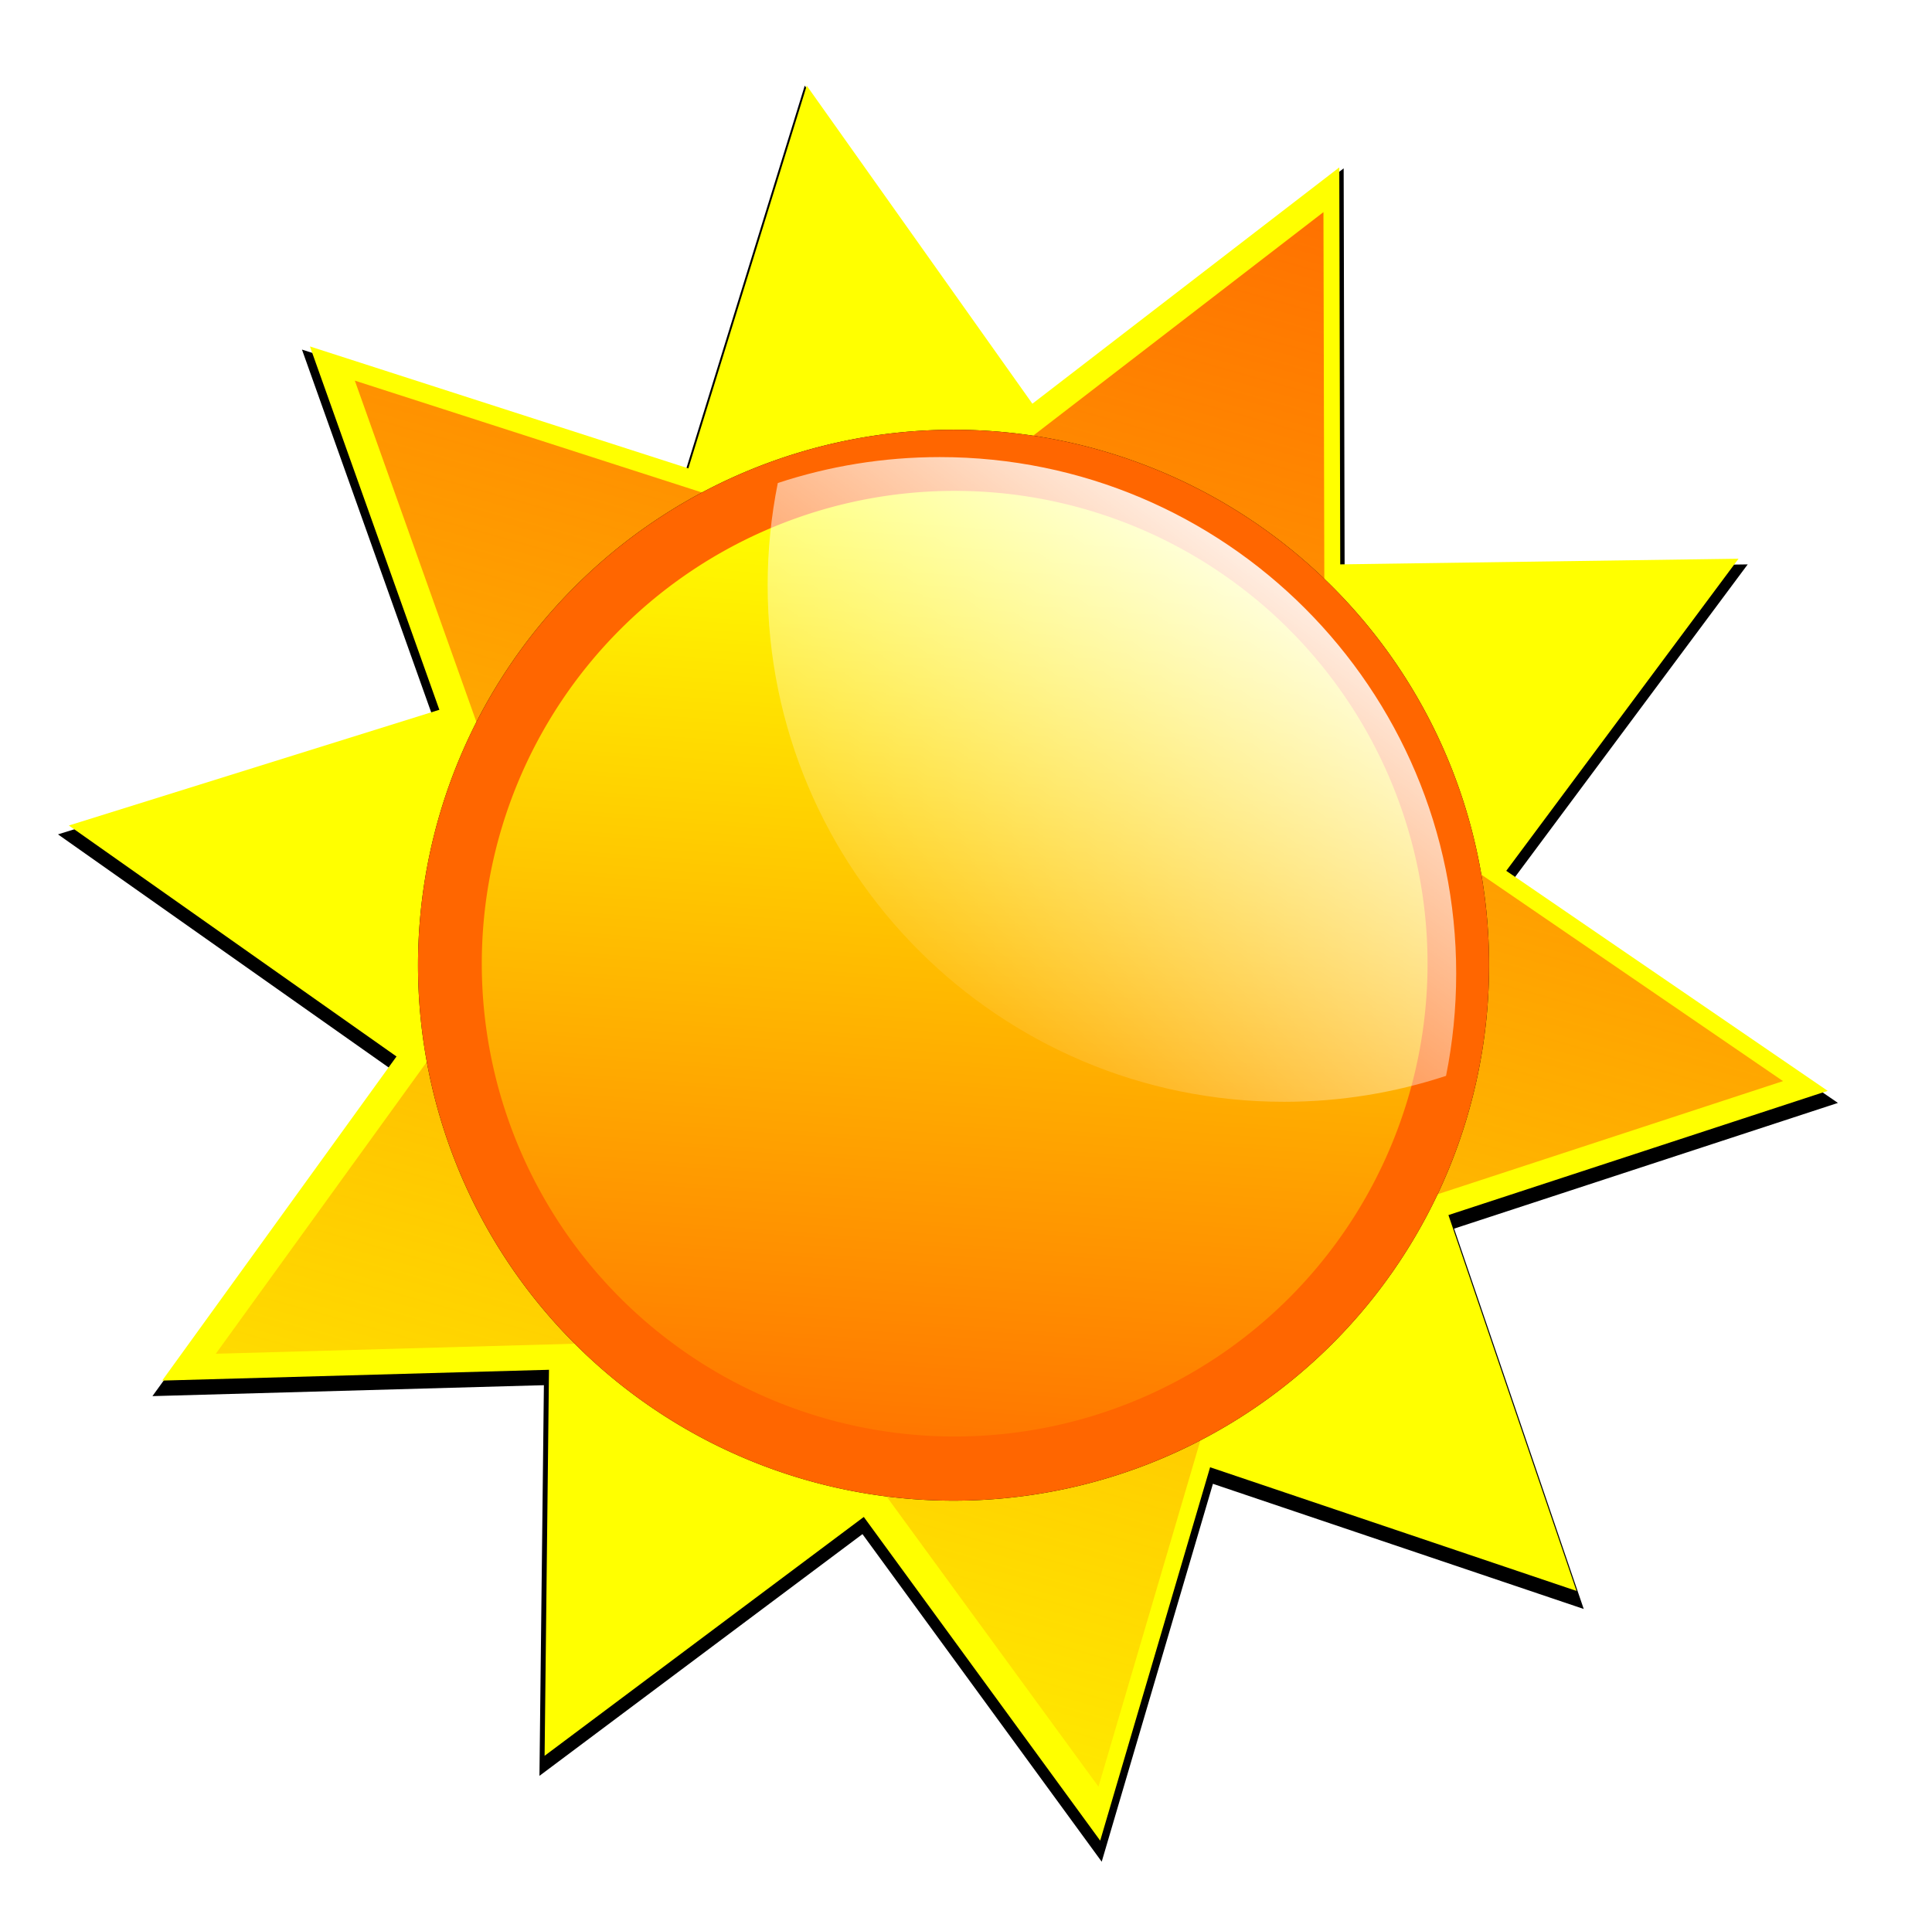
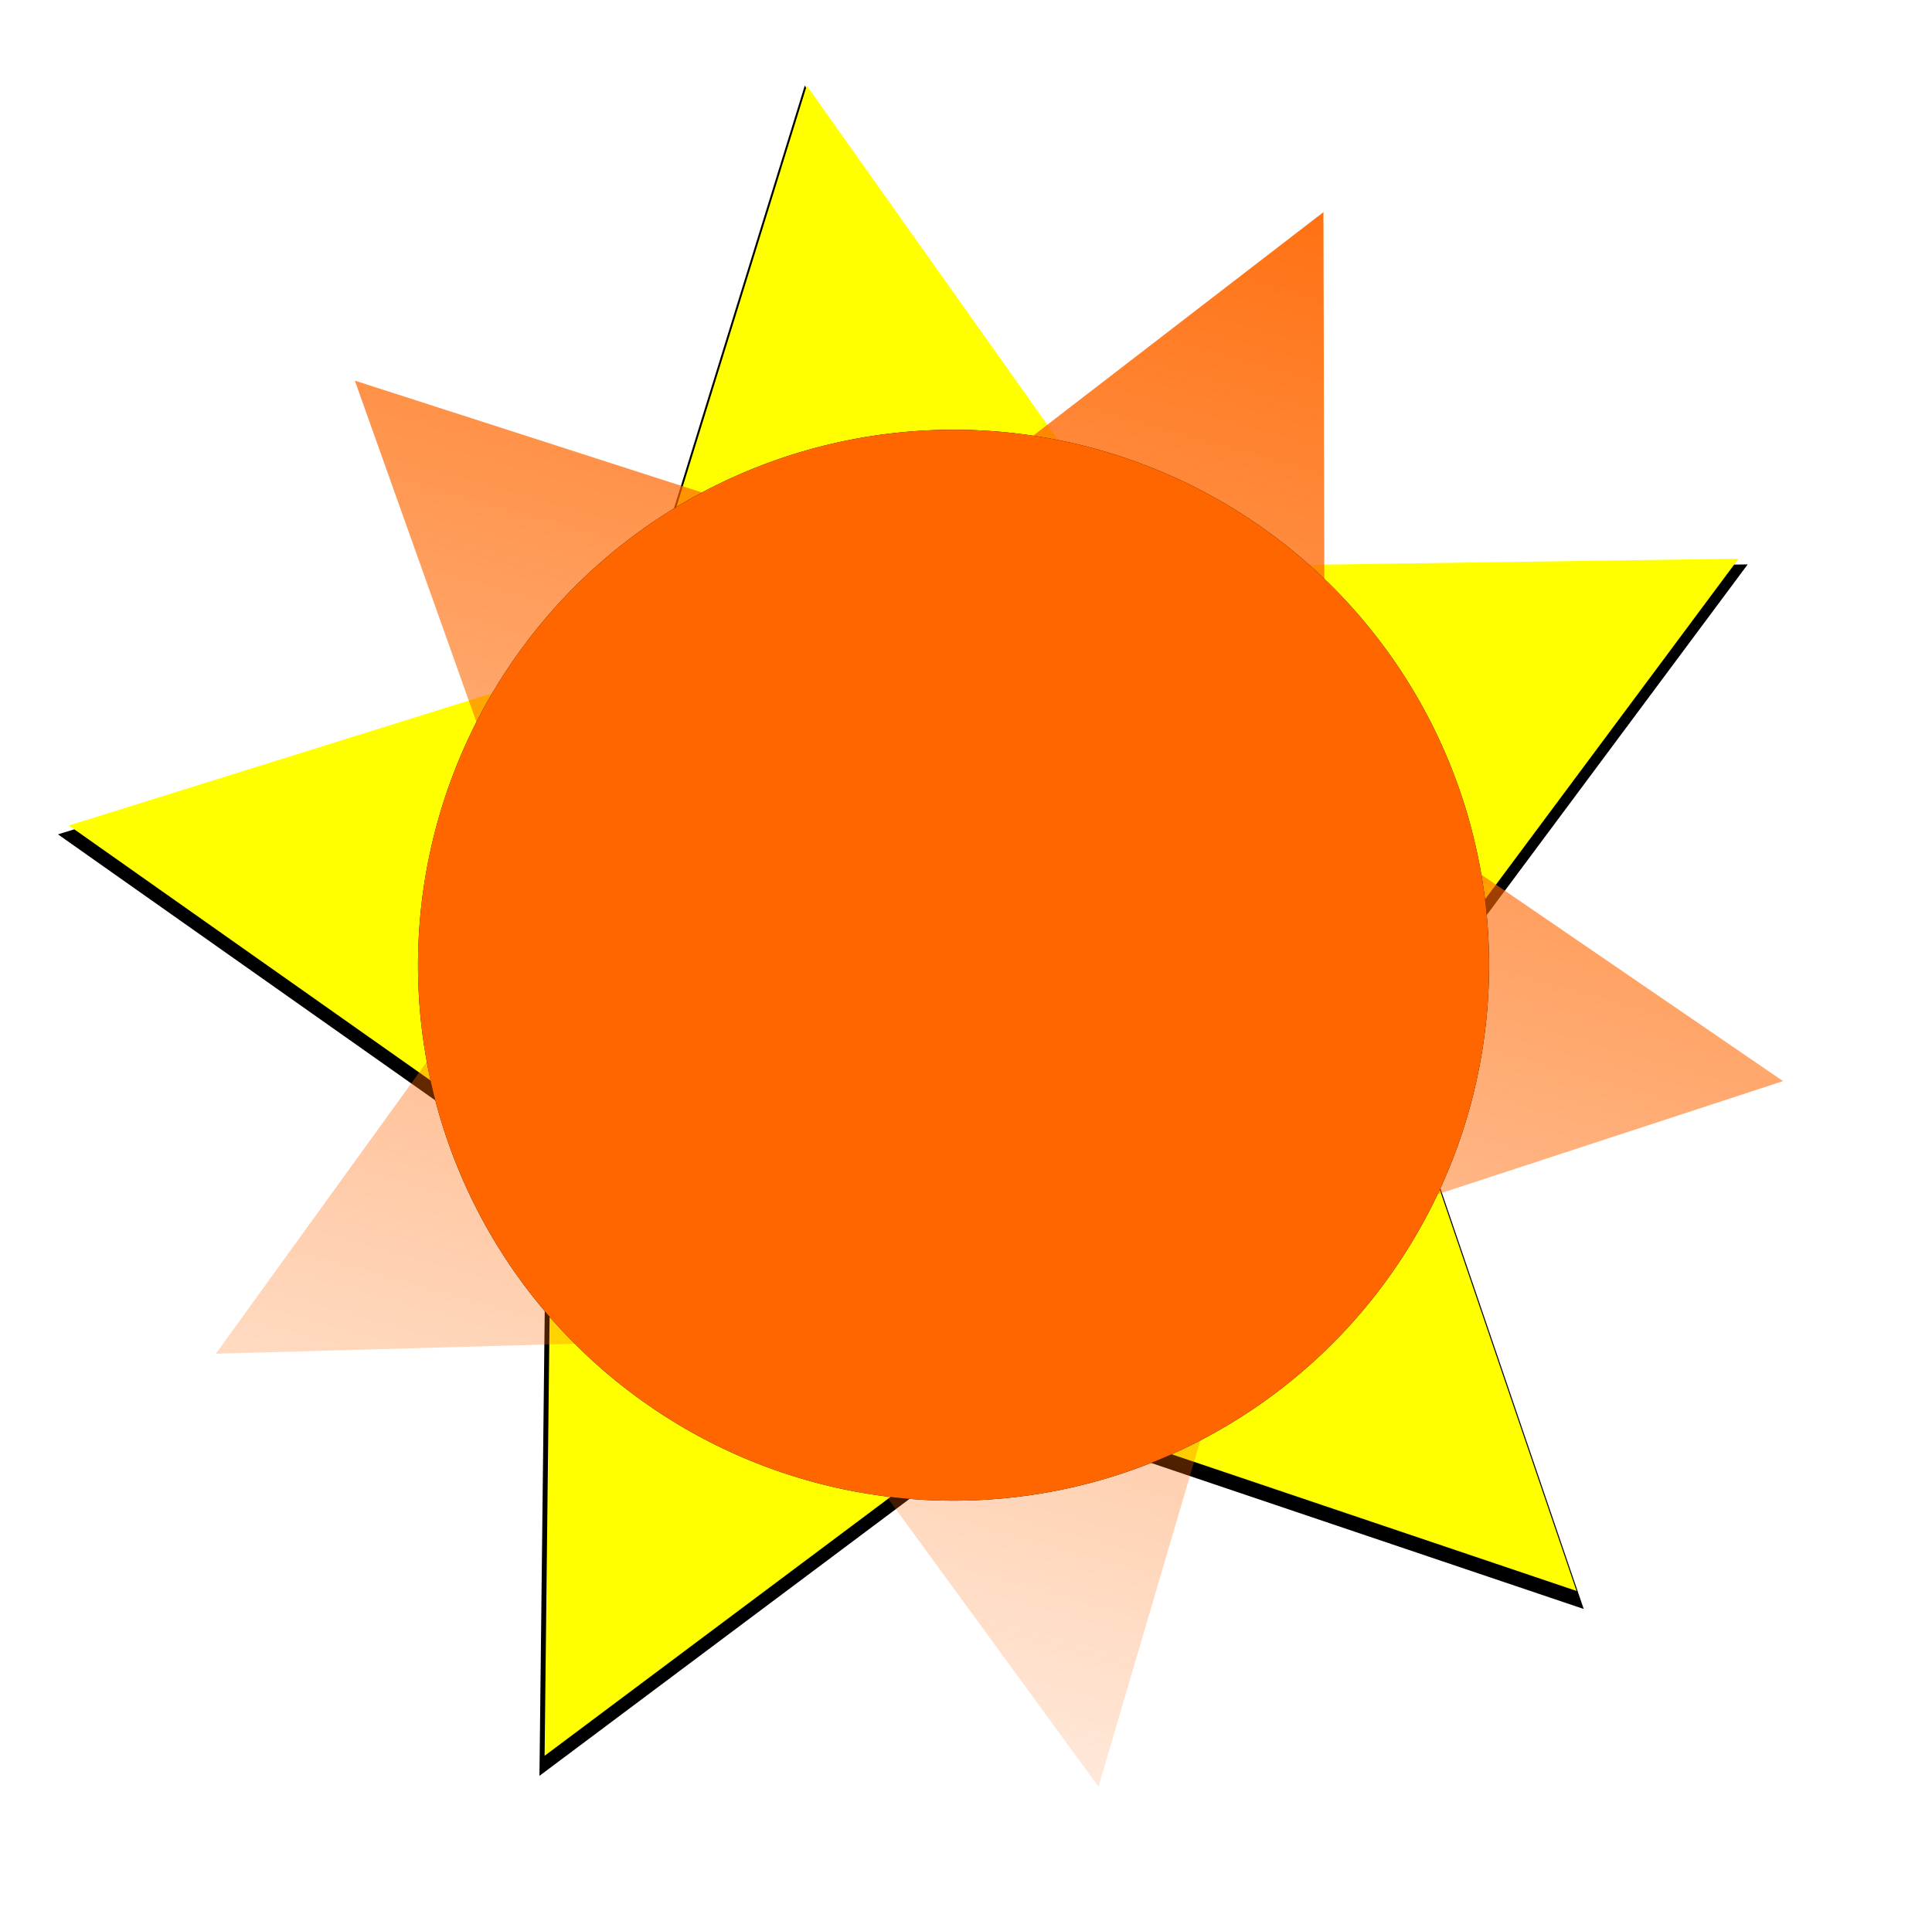
<svg xmlns="http://www.w3.org/2000/svg" xmlns:ns1="http://www.inkscape.org/namespaces/inkscape" xmlns:xlink="http://www.w3.org/1999/xlink" id="svg11880" viewBox="0 0 747.49 744.62" version="1.1" ns1:version="0.91 r13725">
  <defs id="defs3">
    <filter id="filter9697-8" color-interpolation-filters="sRGB">
      <feGaussianBlur id="feGaussianBlur9699-9" stdDeviation="4.589" />
    </filter>
    <linearGradient id="linearGradient9760-2" y2="935.22" xlink:href="#linearGradient9729-9" gradientUnits="userSpaceOnUse" x2="-1511.4" y1="392.36" x1="-1358.6" />
    <linearGradient id="linearGradient9729-9">
      <stop id="stop9731-9" style="stop-color:#ff6600" offset="0" />
      <stop id="stop9733-3" style="stop-color:#ff6600;stop-opacity:0" offset="1" />
    </linearGradient>
    <filter id="filter9719-1" color-interpolation-filters="sRGB">
      <feGaussianBlur id="feGaussianBlur9721-9" stdDeviation="5.6" />
    </filter>
    <linearGradient id="linearGradient9762-1" y2="1110.6" gradientUnits="userSpaceOnUse" x2="-1185.8" y1="806.36" x1="-1163.1">
      <stop id="stop9655-8" style="stop-color:#ffff00" offset="0" />
      <stop id="stop9657-3" style="stop-color:#ffff00;stop-opacity:0" offset="1" />
    </linearGradient>
    <filter id="filter9641-9" color-interpolation-filters="sRGB">
      <feGaussianBlur id="feGaussianBlur9643-0" stdDeviation="11.2" />
    </filter>
    <linearGradient id="linearGradient19867" y2="669.51" gradientUnits="userSpaceOnUse" x2="-1441.4" y1="530.93" x1="-1338.6">
      <stop id="stop9673-8" style="stop-color:#ffffff" offset="0" />
      <stop id="stop9675-4" style="stop-color:#ffffff;stop-opacity:0" offset="1" />
    </linearGradient>
  </defs>
  <g id="g9741" transform="matrix(1.48 0 0 1.48 2487.4 -589.9)">
    <g id="g9687" style="filter:url(#filter9697-8);fill:#000000" transform="matrix(1.012 0 0 1.012 17.112 -5.052)">
-       <path id="path9689" style="fill:#000000" d="m-1208.6 683.79-146.62 48.029-43.556 148.01-90.986-124.6-154.23 4.314 90.387-125.04-51.761-145.34 146.85 47.324 122.24-94.141 0.37 154.29z" transform="translate(5.714)" />
      <path id="path9691" style="fill:#000000" d="m-1208.6 683.79-146.62 48.029-43.556 148.01-90.986-124.6-154.23 4.314 90.387-125.04-51.761-145.34 146.85 47.324 122.24-94.141 0.37 154.29z" transform="matrix(.801 .599 -.599 .801 109.13 990.77)" />
    </g>
    <g id="g9683">
-       <path id="path9681" style="fill:#ffff00" d="m-1208.6 683.79-146.62 48.029-43.556 148.01-90.986-124.6-154.23 4.314 90.387-125.04-51.761-145.34 146.85 47.324 122.24-94.141 0.37 154.29z" transform="translate(5.714)" />
      <path id="path9679" style="fill:#ffff00" d="m-1208.6 683.79-146.62 48.029-43.556 148.01-90.986-124.6-154.23 4.314 90.387-125.04-51.761-145.34 146.85 47.324 122.24-94.141 0.37 154.29z" transform="matrix(.801 .599 -.599 .801 109.13 990.77)" />
    </g>
    <g id="g9723" style="fill:url(#linearGradient9760-2)" transform="matrix(.941 0 0 .941 -82.642 37.797)">
      <path id="path9725" style="fill:url(#linearGradient9760-2)" d="m-1208.6 683.79-146.62 48.029-43.556 148.01-90.986-124.6-154.23 4.314 90.387-125.04-51.761-145.34 146.85 47.324 122.24-94.141 0.37 154.29z" transform="translate(5.714)" />
-       <path id="path9727" style="fill:url(#linearGradient9760-2)" d="m-1208.6 683.79-146.62 48.029-43.556 148.01-90.986-124.6-154.23 4.314 90.387-125.04-51.761-145.34 146.85 47.324 122.24-94.141 0.37 154.29z" transform="matrix(.801 .599 -.599 .801 109.13 990.77)" />
    </g>
    <path id="path9701" style="filter:url(#filter9719-1);fill:#000000" d="m-1051.4 936.65a140 140 0 1 1 -280 0 140 140 0 1 1 280 0z" transform="translate(-240 -285.71)" />
    <path id="path9599" style="fill:#ff6600" d="m-1051.4 936.65a140 140 0 1 1 -280 0 140 140 0 1 1 280 0z" transform="translate(-240 -285.71)" />
-     <path id="path9603" style="filter:url(#filter9641-9);fill:url(#linearGradient9762-1)" d="m-1051.4 936.65a140 140 0 1 1 -280 0 140 140 0 1 1 280 0z" transform="matrix(.883 0 0 .883 -379.1 -176.52)" />
-     <path id="path9601" style="fill:url(#linearGradient19867)" d="m-1435 518.09c-14.798 0-29.02 2.382-42.344 6.781-1.741 8.652-2.656 17.616-2.656 26.781 0 74.558 60.442 135 135 135 14.788 0 29.028-2.388 42.344-6.781 1.745-8.664 2.656-17.603 2.656-26.781 0-74.558-60.442-135-135-135z" />
  </g>
</svg>